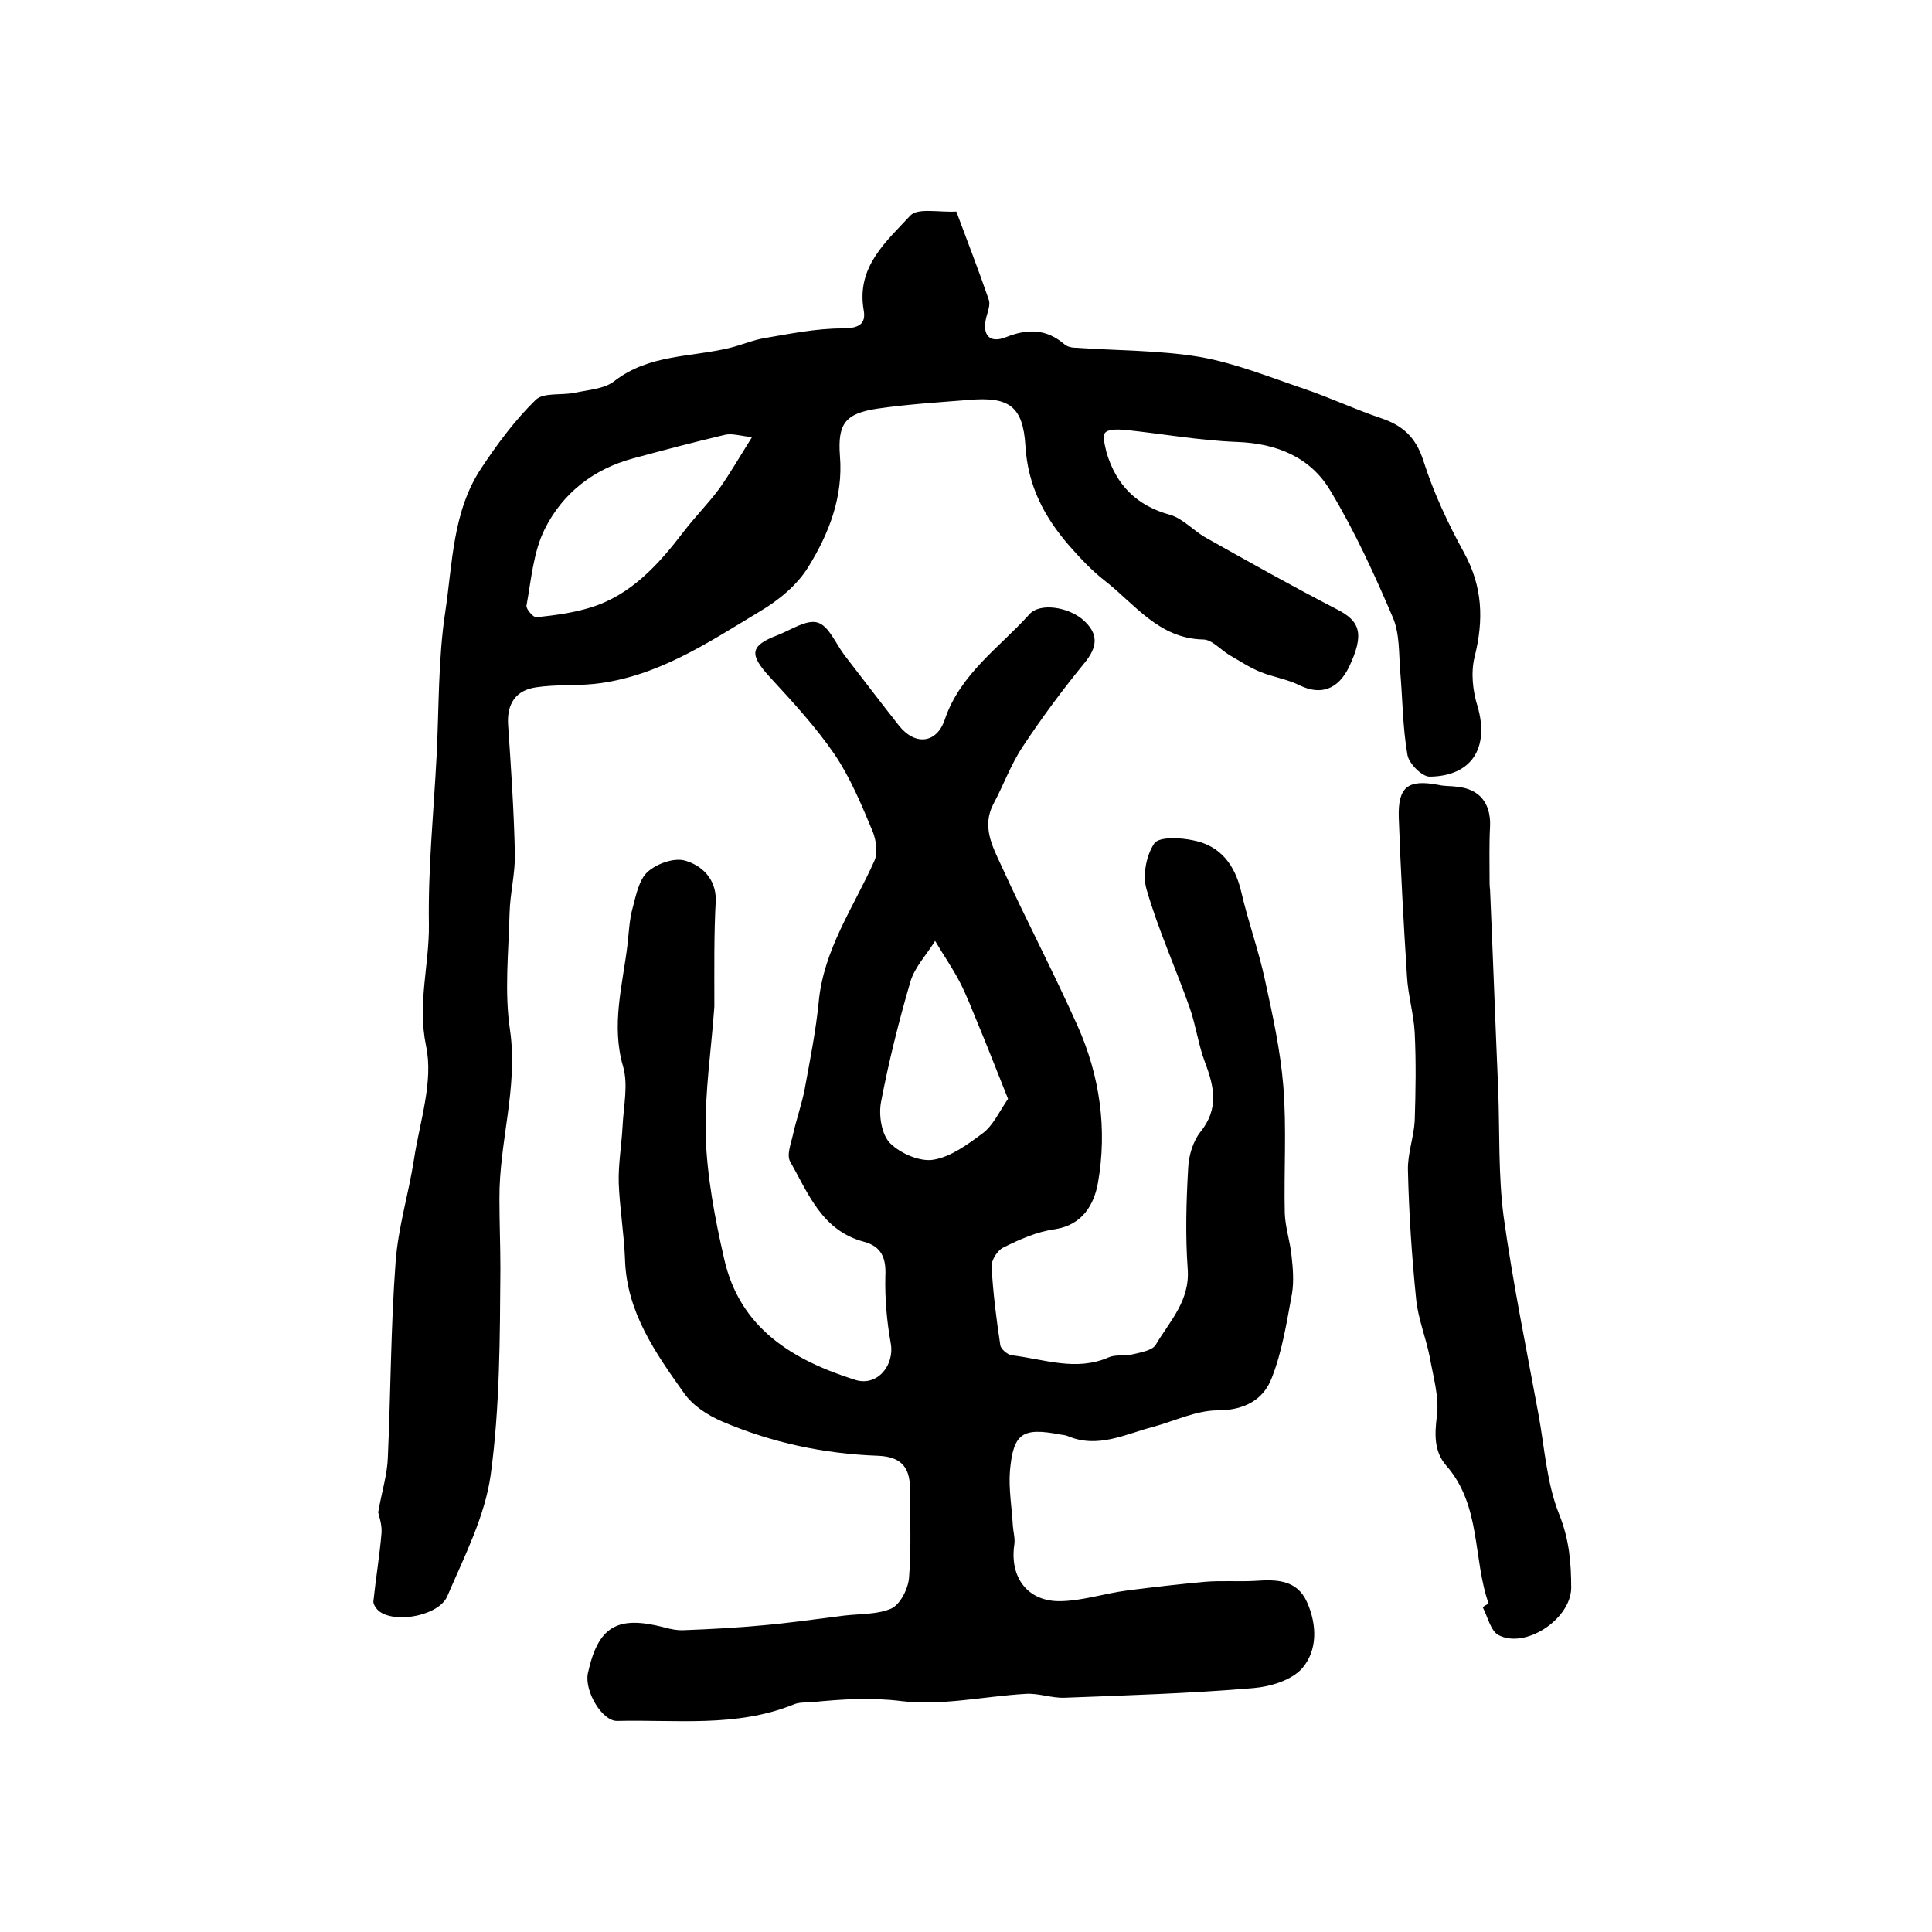
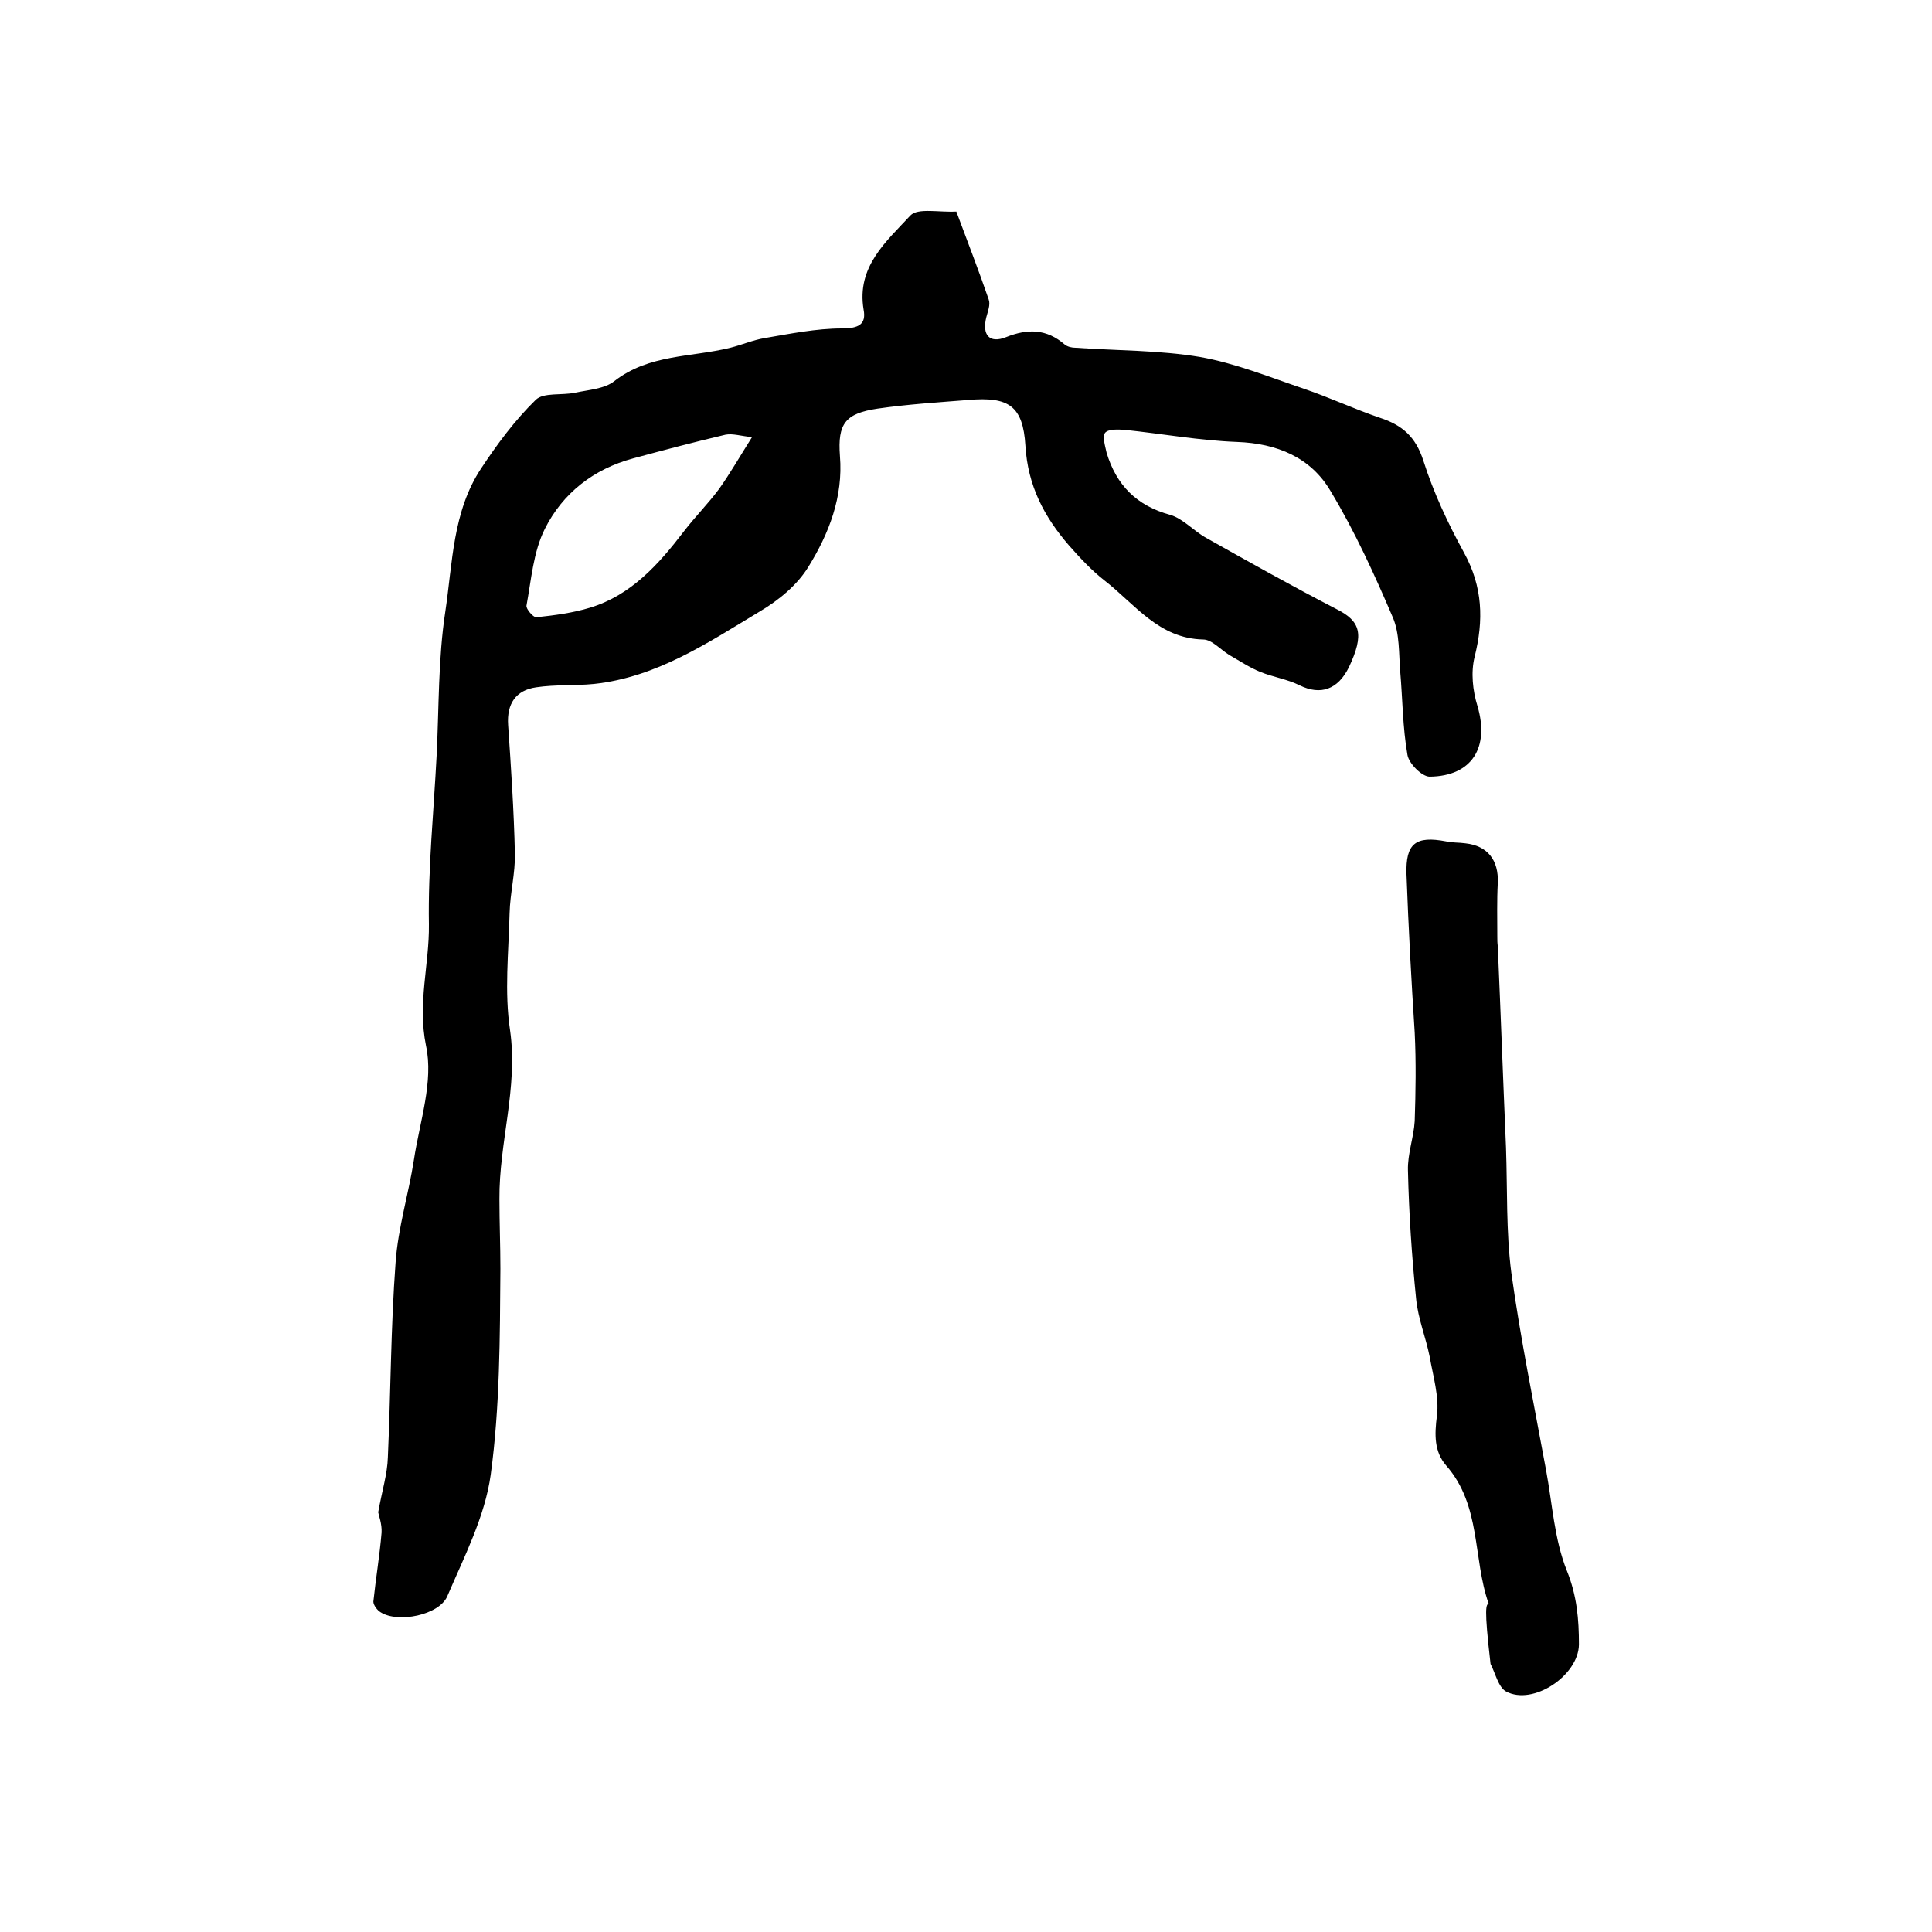
<svg xmlns="http://www.w3.org/2000/svg" version="1.1" id="图层_1" x="0px" y="0px" viewBox="0 0 400 400" style="enable-background:new 0 0 400 400;" xml:space="preserve">
  <style type="text/css">
	.st0{fill:#FFFFFF;}
</style>
  <g>
-     <path d="M147.9,208.4c-0.6,8.6-2,17.7-1.8,26.8c0.3,8.5,1.9,17,3.8,25.3c3.2,14.5,14.2,21.1,27.2,25.2c4.5,1.4,8.2-3,7.3-7.7   c-0.8-4.5-1.2-9.1-1.1-13.7c0.2-3.7-0.7-6.2-4.4-7.2c-8.7-2.3-11.5-9.9-15.3-16.6c-0.8-1.4,0.2-3.8,0.6-5.7   c0.7-3.1,1.8-6.2,2.4-9.3c1.1-6,2.3-12,2.9-18c1-10.9,7.2-19.6,11.5-29.2c0.8-1.7,0.4-4.3-0.3-6.1c-2.3-5.5-4.6-11.1-7.9-16   c-3.9-5.7-8.7-10.9-13.4-16c-4.3-4.7-4.2-6.5,1.6-8.7c2.8-1.1,6-3.3,8.3-2.6c2.3,0.7,3.7,4.3,5.5,6.7c3.8,4.9,7.5,9.8,11.3,14.6   c3.3,4.2,7.8,3.8,9.5-1.2c3.2-9.5,11.3-14.9,17.5-21.8c2.2-2.5,8.1-1.5,11.1,1.1c3.3,2.9,3.1,5.6,0.3,9   c-4.5,5.5-8.8,11.3-12.7,17.2c-2.5,3.7-4,8-6.1,11.9c-2.5,4.7-0.2,8.9,1.6,12.8c5.1,11.2,10.8,22,15.8,33.2   c4.6,10.3,6.2,21.4,4.2,32.6c-0.8,4.3-3.1,8.6-8.9,9.5c-3.7,0.5-7.3,2.1-10.7,3.8c-1.2,0.6-2.5,2.6-2.4,4c0.3,5.4,1,10.9,1.8,16.2   c0.1,0.8,1.5,2,2.4,2.1c6.7,0.8,13.3,3.4,20.1,0.4c1.4-0.6,3.3-0.2,4.9-0.6c1.7-0.4,4.1-0.8,4.8-2c2.9-4.9,7.1-9.1,6.6-15.7   c-0.5-6.9-0.3-13.9,0.1-20.9c0.1-2.5,1-5.5,2.5-7.4c3.9-4.8,2.9-9.4,1-14.4c-1.4-3.7-1.9-7.7-3.2-11.4c-2.9-8.2-6.5-16.1-8.9-24.4   c-0.9-2.9-0.1-7.1,1.6-9.6c1-1.4,5.4-1.2,8.1-0.6c5.6,1.1,8.6,5.1,9.9,10.7c1.4,6.1,3.6,12.1,4.9,18.2c1.6,7.3,3.2,14.6,3.8,22   c0.7,8.7,0.1,17.6,0.3,26.3c0.1,2.9,1.1,5.8,1.4,8.8c0.3,2.6,0.5,5.3,0.1,7.8c-1.1,5.9-2,11.9-4.2,17.5c-1.7,4.5-5.7,6.7-11.2,6.7   c-4.4,0-8.9,2.2-13.3,3.4c-5.8,1.5-11.5,4.6-17.8,1.9c-0.5-0.2-1-0.2-1.5-0.3c-7.8-1.5-9.7-0.3-10.4,7.5c-0.3,3.8,0.4,7.6,0.6,11.4   c0.1,1.3,0.5,2.7,0.3,3.9c-1,6.8,2.8,11.9,9.7,11.7c4.5-0.1,9-1.6,13.6-2.2c5.4-0.7,10.7-1.3,16.1-1.8c3.5-0.3,7,0,10.5-0.2   c4.3-0.3,8.6-0.3,10.7,4.4c2.1,4.7,2.2,10-1,13.7c-2.2,2.5-6.6,3.8-10.1,4.1c-13,1.1-26.1,1.5-39.1,2c-2.7,0.1-5.4-1-8.1-0.8   c-8.6,0.5-17.3,2.5-25.6,1.5c-6.4-0.8-12.3-0.4-18.5,0.2c-1.3,0.1-2.8,0-3.9,0.5c-11.9,4.8-24.3,3.1-36.5,3.4   c-3.1,0.1-6.8-6.1-6.1-9.8c2.1-9.7,6-12.1,15.7-9.6c1.4,0.4,2.9,0.7,4.4,0.6c5.4-0.2,10.8-0.5,16.2-1c5.6-0.5,11.1-1.3,16.7-2   c3.3-0.4,7-0.2,9.9-1.5c1.8-0.9,3.4-4,3.6-6.3c0.5-6.1,0.2-12.3,0.2-18.5c0-4.7-2.1-6.6-6.6-6.8c-11.2-0.4-22-2.7-32.3-7.1   c-3-1.3-6.1-3.3-7.9-5.9c-5.9-8.3-11.9-16.8-12.2-27.7c-0.2-5.3-1.1-10.5-1.3-15.8c-0.1-3.9,0.6-7.9,0.8-11.8   c0.2-4.1,1.2-8.5,0.1-12.3c-2.5-8.6-0.1-16.8,0.9-25.1c0.3-2.6,0.4-5.3,1.1-7.8c0.7-2.6,1.3-5.8,3.1-7.4c1.9-1.7,5.5-3,7.8-2.3   c3.4,1,6.3,3.7,6.3,8.1C147.8,193.3,147.9,200.6,147.9,208.4z M208.7,227.5c-2.3-5.7-4.2-10.7-6.3-15.7c-1.2-2.9-2.3-5.8-3.7-8.5   c-1.5-2.9-3.4-5.6-5.1-8.5c-1.7,2.8-4.2,5.4-5.1,8.4c-2.4,8.2-4.5,16.6-6.1,25c-0.5,2.7,0.1,6.7,1.9,8.5c2.1,2.1,6.2,3.9,9,3.4   c3.6-0.6,7.1-3.2,10.2-5.5C205.6,233,206.8,230.3,208.7,227.5z" />
    <path d="M198,43.8c2.3,6.2,4.6,12.1,6.7,18.2c0.4,1.1-0.2,2.5-0.5,3.7c-0.9,3.6,0.6,5.5,4.1,4.1c4.5-1.8,8.4-1.7,12.1,1.5   c0.6,0.5,1.5,0.7,2.3,0.7c8.6,0.6,17.3,0.5,25.7,1.9c7.4,1.3,14.5,4.2,21.6,6.6c5.3,1.8,10.4,4.2,15.7,6c4.6,1.5,7.4,3.9,9,8.9   c2.1,6.6,5.1,13,8.4,19c3.9,7.1,4.1,14,2.2,21.6c-0.8,3.2-0.4,7,0.6,10.2c2.5,8.5-1.1,14.5-9.9,14.6c-1.6,0-4.3-2.7-4.6-4.5   c-1-5.7-1-11.5-1.5-17.3c-0.3-3.7-0.1-7.8-1.5-11.1c-3.8-8.9-7.9-17.9-12.9-26.2c-4.1-7-11.1-9.9-19.4-10.2   c-7.8-0.3-15.5-1.7-23.2-2.5c-1.4-0.1-3.4-0.2-4.1,0.6c-0.6,0.8,0,2.7,0.3,4.1c2,6.7,6.2,11,13.2,12.9c2.7,0.8,4.9,3.4,7.5,4.8   c8.9,5,17.8,10,26.9,14.7c5,2.5,5.8,5.2,2.6,12c-2.3,4.7-5.9,5.9-10.2,3.8c-2.6-1.3-5.5-1.7-8.2-2.8c-2.2-0.9-4.3-2.3-6.4-3.5   c-1.8-1.1-3.6-3.2-5.4-3.2c-9.2-0.2-14.1-7.3-20.4-12.2c-2.7-2.1-5.1-4.7-7.4-7.3c-5.1-5.9-8.5-12.3-9-20.6   c-0.5-8.3-3.5-10.2-11.7-9.5c-6.3,0.5-12.7,0.9-18.9,1.8c-6.7,1-8.3,3.1-7.8,9.8c0.7,8.5-2.3,16.1-6.5,22.9   c-2.3,3.8-6.2,7-10.1,9.3c-10.8,6.5-21.3,13.6-34.3,15c-4,0.4-8,0.1-12,0.7c-4.2,0.6-6.1,3.4-5.8,7.8c0.6,8.8,1.2,17.7,1.4,26.6   c0.1,4.1-1,8.2-1.1,12.4c-0.2,8.1-1.1,16.3,0.1,24.2c1.7,11.9-2.3,23.2-2.2,35c0,4.8,0.2,9.6,0.2,14.4c-0.1,14.2-0.1,28.6-2,42.6   c-1.2,8.7-5.5,17-9,25.2c-1.7,3.9-10.2,5.6-13.8,3.3c-0.7-0.4-1.5-1.5-1.5-2.2c0.5-4.8,1.3-9.5,1.7-14.3c0.1-1.8-0.6-3.6-0.7-4.2   c0.8-4.5,1.9-7.9,2-11.4c0.6-13.4,0.6-26.9,1.6-40.3c0.5-7.2,2.7-14.2,3.8-21.3c1.2-7.9,4.1-16.2,2.5-23.6   c-1.8-8.8,0.7-16.8,0.6-25.1c-0.2-11.6,1-23.3,1.6-35c0.5-9.9,0.3-20,1.8-29.8c1.5-10,1.5-20.7,7.4-29.6c3.3-5,7-10,11.3-14.2   c1.6-1.6,5.4-0.9,8.2-1.5c2.8-0.6,6.1-0.8,8.1-2.4c7.2-5.6,15.9-4.9,24-6.9c2.4-0.6,4.7-1.6,7.1-2c5.3-0.9,10.7-2,16-2   c3.4,0,5.1-0.8,4.5-3.9c-1.5-8.9,4.7-14.1,9.7-19.5C190,43,194.5,44,198,43.8z M155.7,90.5c-2.2-0.2-4-0.8-5.5-0.5   c-6.4,1.5-12.8,3.2-19.1,4.9c-8.2,2.2-14.6,7.2-18.3,14.6c-2.4,4.8-2.8,10.5-3.8,15.9c-0.1,0.7,1.4,2.4,2,2.4   c3.8-0.4,7.6-0.9,11.2-2c8.5-2.6,14.2-9,19.4-15.8c2.3-3,5-5.7,7.3-8.8C151.1,98.1,153,94.8,155.7,90.5z" />
-     <path d="M308.2,332c-3.3-9.4-1.5-20.3-8.8-28.6c-2.5-2.9-2.4-6.4-1.9-10.3c0.5-3.9-0.8-8.2-1.5-12.2c-0.8-4-2.4-7.9-2.8-11.9   c-0.9-8.9-1.5-17.8-1.7-26.7c-0.1-3.4,1.2-6.8,1.4-10.2c0.2-6.1,0.3-12.2,0-18.3c-0.2-3.9-1.4-7.8-1.6-11.7   c-0.7-10.9-1.3-21.8-1.7-32.8c-0.2-6.4,1.9-8,8.2-6.8c1.3,0.3,2.6,0.2,4,0.4c4.6,0.5,6.9,3.5,6.7,8.2c-0.2,3.7-0.1,7.4-0.1,11.1   c0,0.7,0,1.3,0.1,2c0.6,13.9,1.1,27.8,1.7,41.7c0.3,8.6,0,17.4,1.1,25.9c1.9,13.7,4.7,27.3,7.2,40.9c1.3,7,1.7,14.3,4.3,20.8   c2.1,5.2,2.5,10.1,2.5,15.3c-0.1,6.4-9.5,12.7-15.1,9.7c-1.6-0.9-2.2-3.8-3.2-5.7C307.2,332.5,307.7,332.3,308.2,332z" />
+     <path d="M308.2,332c-3.3-9.4-1.5-20.3-8.8-28.6c-2.5-2.9-2.4-6.4-1.9-10.3c0.5-3.9-0.8-8.2-1.5-12.2c-0.8-4-2.4-7.9-2.8-11.9   c-0.9-8.9-1.5-17.8-1.7-26.7c-0.1-3.4,1.2-6.8,1.4-10.2c0.2-6.1,0.3-12.2,0-18.3c-0.7-10.9-1.3-21.8-1.7-32.8c-0.2-6.4,1.9-8,8.2-6.8c1.3,0.3,2.6,0.2,4,0.4c4.6,0.5,6.9,3.5,6.7,8.2c-0.2,3.7-0.1,7.4-0.1,11.1   c0,0.7,0,1.3,0.1,2c0.6,13.9,1.1,27.8,1.7,41.7c0.3,8.6,0,17.4,1.1,25.9c1.9,13.7,4.7,27.3,7.2,40.9c1.3,7,1.7,14.3,4.3,20.8   c2.1,5.2,2.5,10.1,2.5,15.3c-0.1,6.4-9.5,12.7-15.1,9.7c-1.6-0.9-2.2-3.8-3.2-5.7C307.2,332.5,307.7,332.3,308.2,332z" />
  </g>
</svg>